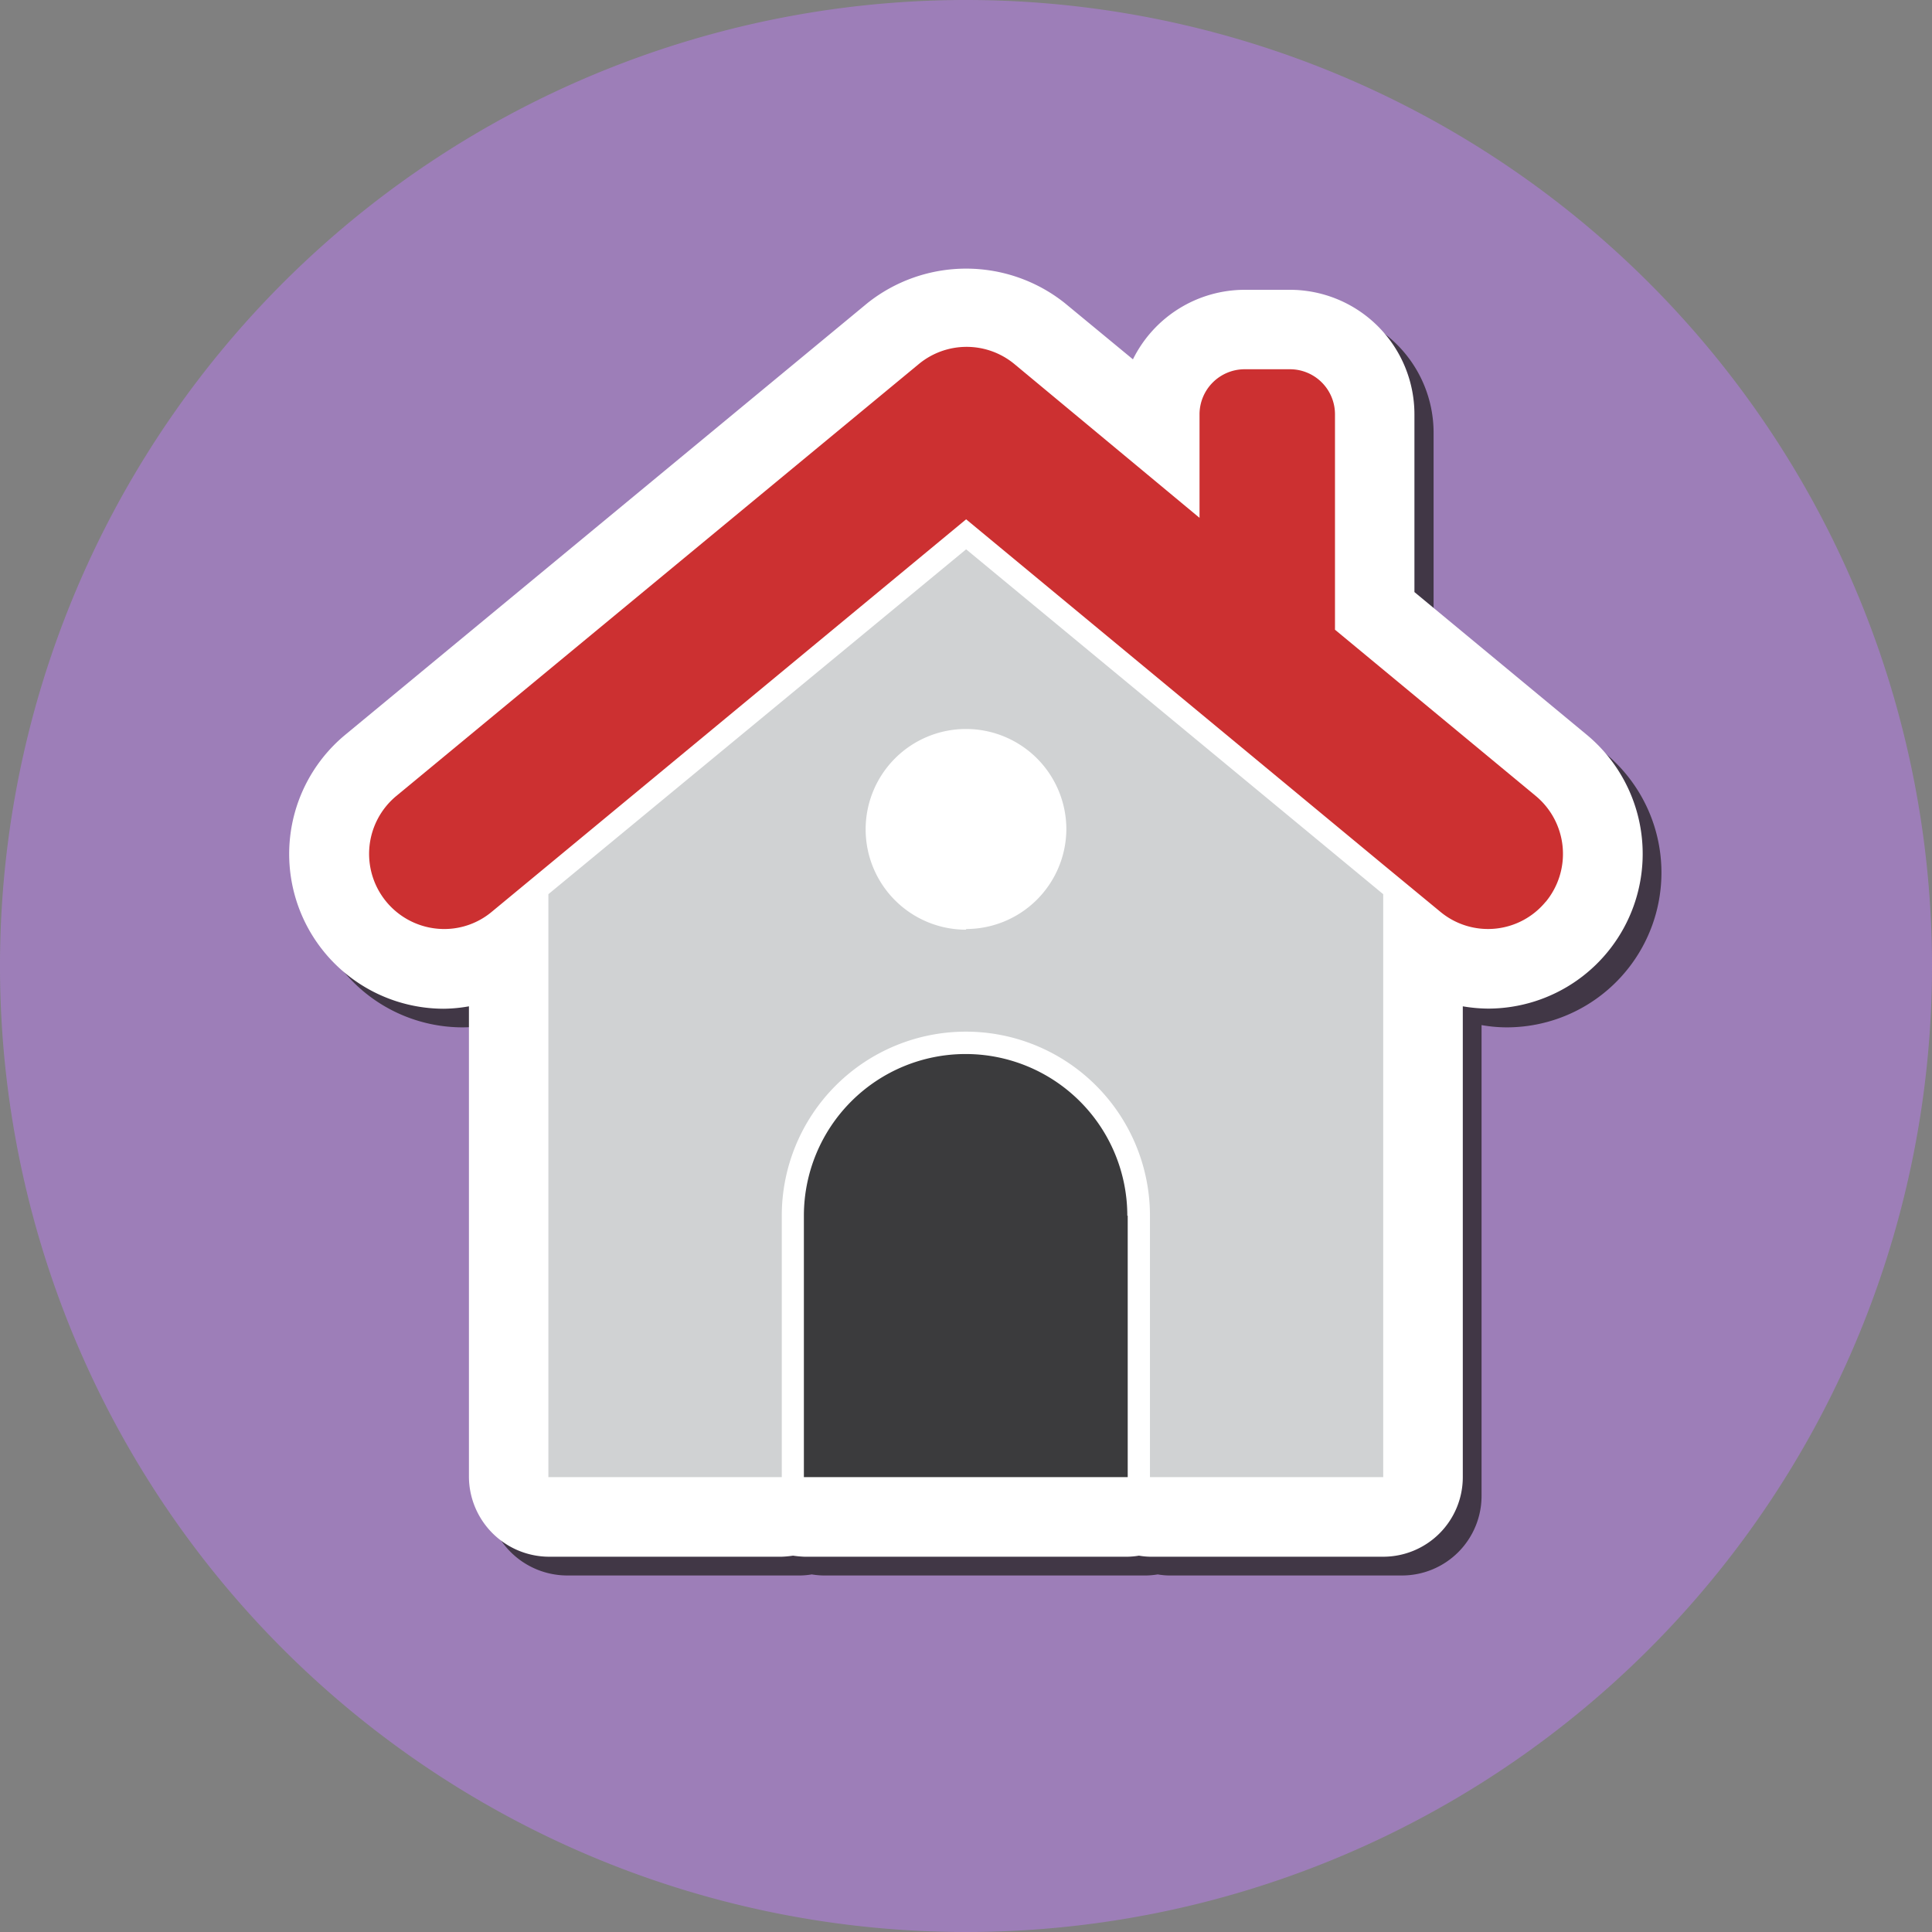
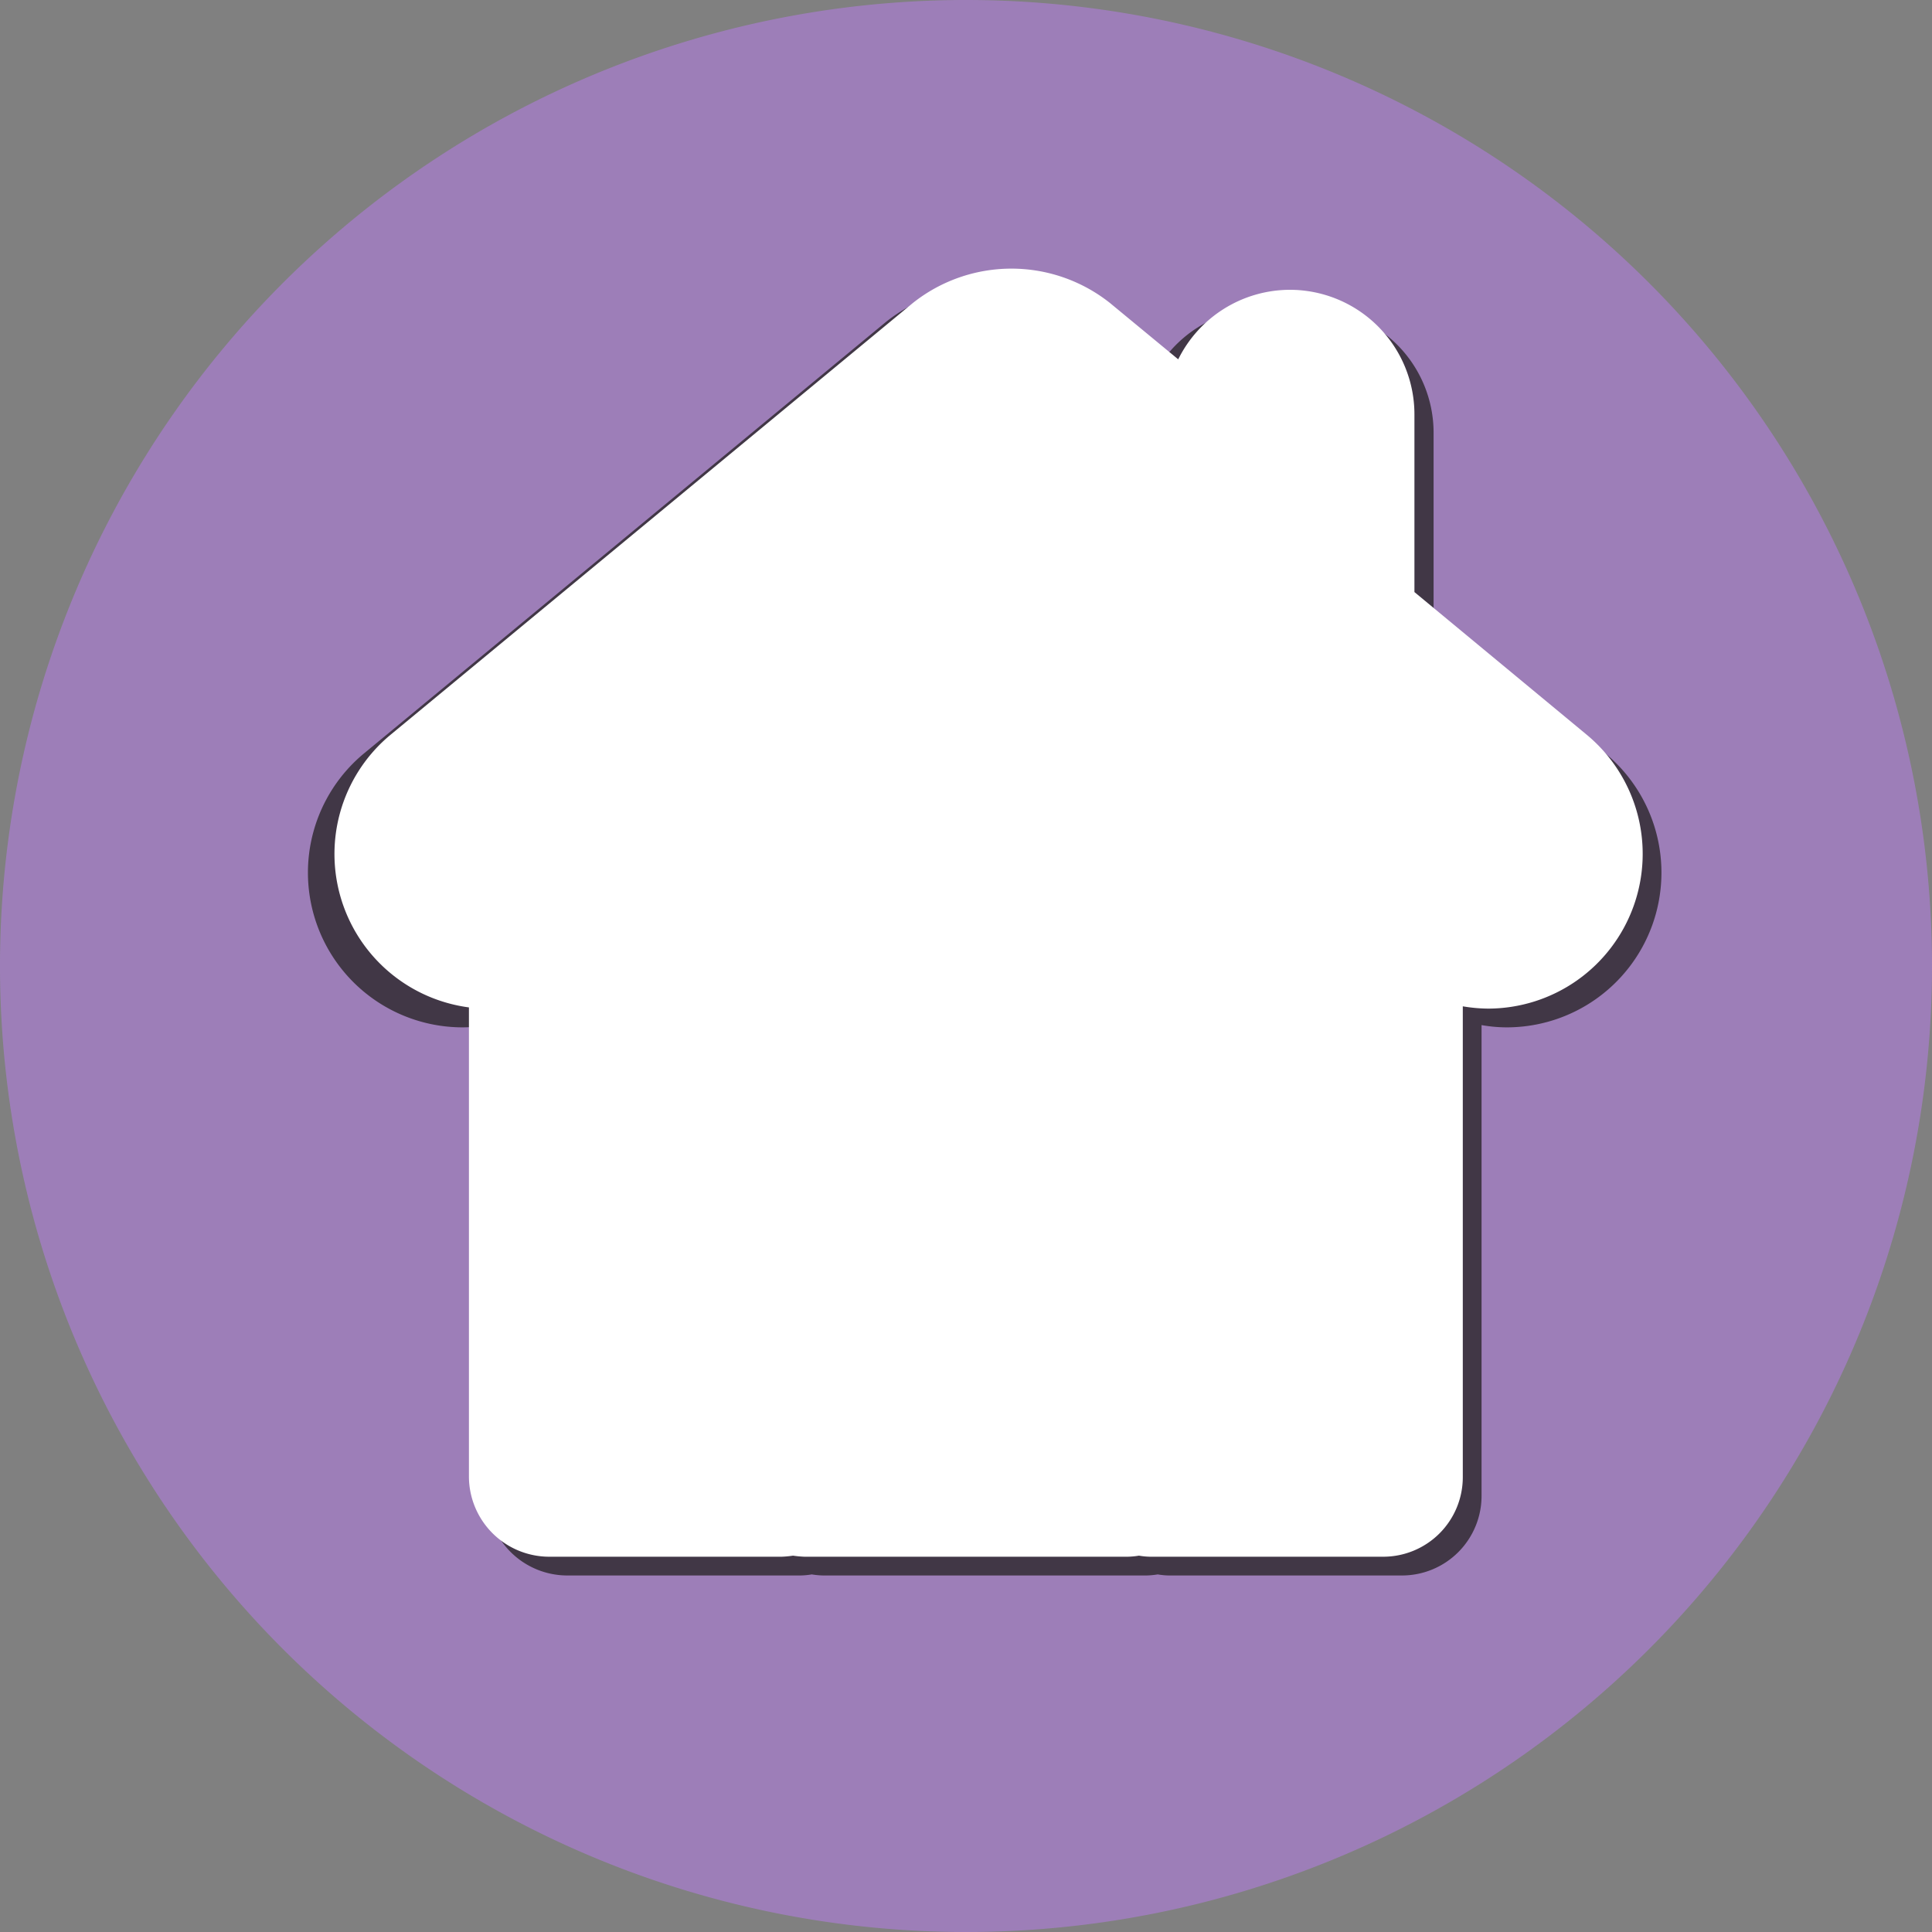
<svg xmlns="http://www.w3.org/2000/svg" viewBox="0 0 144.2 144.2">
  <rect x="0" y="0" width="144.2" height="144.2" fill="#808080" stroke="none" />
  <defs>
    <style>.a{isolation:isolate;}.b{fill:#9d7eb8;}.c{opacity:0.75;mix-blend-mode:multiply;}.d{fill:#231f20;}.e{fill:#fff;}.f{fill:#d0d2d3;}.g{fill:#3b3b3d;}.h{fill:#cc3031;}</style>
  </defs>
  <title>Asset 6</title>
  <g class="a">
    <path class="b" d="M144.2,72.1A72.1,72.1,0,1,1,72.1,0,72.1,72.1,0,0,1,144.2,72.1Z" />
    <g class="c">
      <path class="d" d="M119.83,56.24,107,45.59V32.32A9.3,9.3,0,0,0,97.68,23H94.3A9.31,9.31,0,0,0,86,28.23L80.86,24a11.83,11.83,0,0,0-14.7,0l-39,32.24a11.55,11.55,0,0,0,7.35,20.44,10.24,10.24,0,0,0,1.84-.17v35.15a6,6,0,0,0,5.94,5.93H59.75a5.7,5.7,0,0,0,.84-.08,6,6,0,0,0,.85.08H85.58a5.83,5.83,0,0,0,.83-.08,5.43,5.43,0,0,0,.82.08h17.41a5.94,5.94,0,0,0,5.94-5.93V76.51a10.8,10.8,0,0,0,1.89.17,11.55,11.55,0,0,0,7.36-20.44Z" />
    </g>
-     <path class="e" d="M118.43,54.84,105.57,44.19V30.92a9.3,9.3,0,0,0-9.29-9.29H92.9a9.32,9.32,0,0,0-8.34,5.19l-5.1-4.21a11.83,11.83,0,0,0-14.7,0l-39,32.24a11.55,11.55,0,0,0,7.35,20.44A11.24,11.24,0,0,0,35,75.11v35.14a6,6,0,0,0,5.94,5.94H58.35a7.48,7.48,0,0,0,.84-.08,7.89,7.89,0,0,0,.85.08H84.18a5.83,5.83,0,0,0,.83-.08,5.43,5.43,0,0,0,.82.08h17.41a5.94,5.94,0,0,0,5.94-5.94V75.11a11.86,11.86,0,0,0,1.89.17,11.55,11.55,0,0,0,7.36-20.44Z" />
-     <path class="f" d="M72.11,41,40.93,66.74v43.51H58.35V90.74a13.74,13.74,0,1,1,27.48,0v19.51h17.41V66.74Zm0,28.39a7.49,7.49,0,1,1,7.48-7.49A7.49,7.49,0,0,1,72.11,69.34Z" />
-     <path class="g" d="M84.17,90.74v19.51H60V90.74a12.07,12.07,0,1,1,24.14,0" />
-     <path class="h" d="M115.37,67.3a5.57,5.57,0,0,1-7.87.75l-4.23-3.49L72.11,38.76,40.93,64.56l-4.22,3.49a5.53,5.53,0,0,1-3.57,1.29,5.61,5.61,0,0,1-3.56-9.93l39-32.24a5.6,5.6,0,0,1,7.13,0L89.53,38.65V30.92a3.37,3.37,0,0,1,3.37-3.36h3.38a3.36,3.36,0,0,1,3.36,3.36V47l15,12.42a5.62,5.62,0,0,1,.73,7.89" />
+     <path class="e" d="M118.43,54.84,105.57,44.19V30.92a9.3,9.3,0,0,0-9.29-9.29a9.32,9.32,0,0,0-8.34,5.19l-5.1-4.21a11.83,11.83,0,0,0-14.7,0l-39,32.24a11.55,11.55,0,0,0,7.35,20.44A11.24,11.24,0,0,0,35,75.11v35.14a6,6,0,0,0,5.94,5.94H58.35a7.48,7.48,0,0,0,.84-.08,7.89,7.89,0,0,0,.85.08H84.18a5.83,5.83,0,0,0,.83-.08,5.43,5.43,0,0,0,.82.08h17.41a5.94,5.94,0,0,0,5.94-5.94V75.11a11.86,11.86,0,0,0,1.89.17,11.55,11.55,0,0,0,7.36-20.44Z" />
  </g>
</svg>